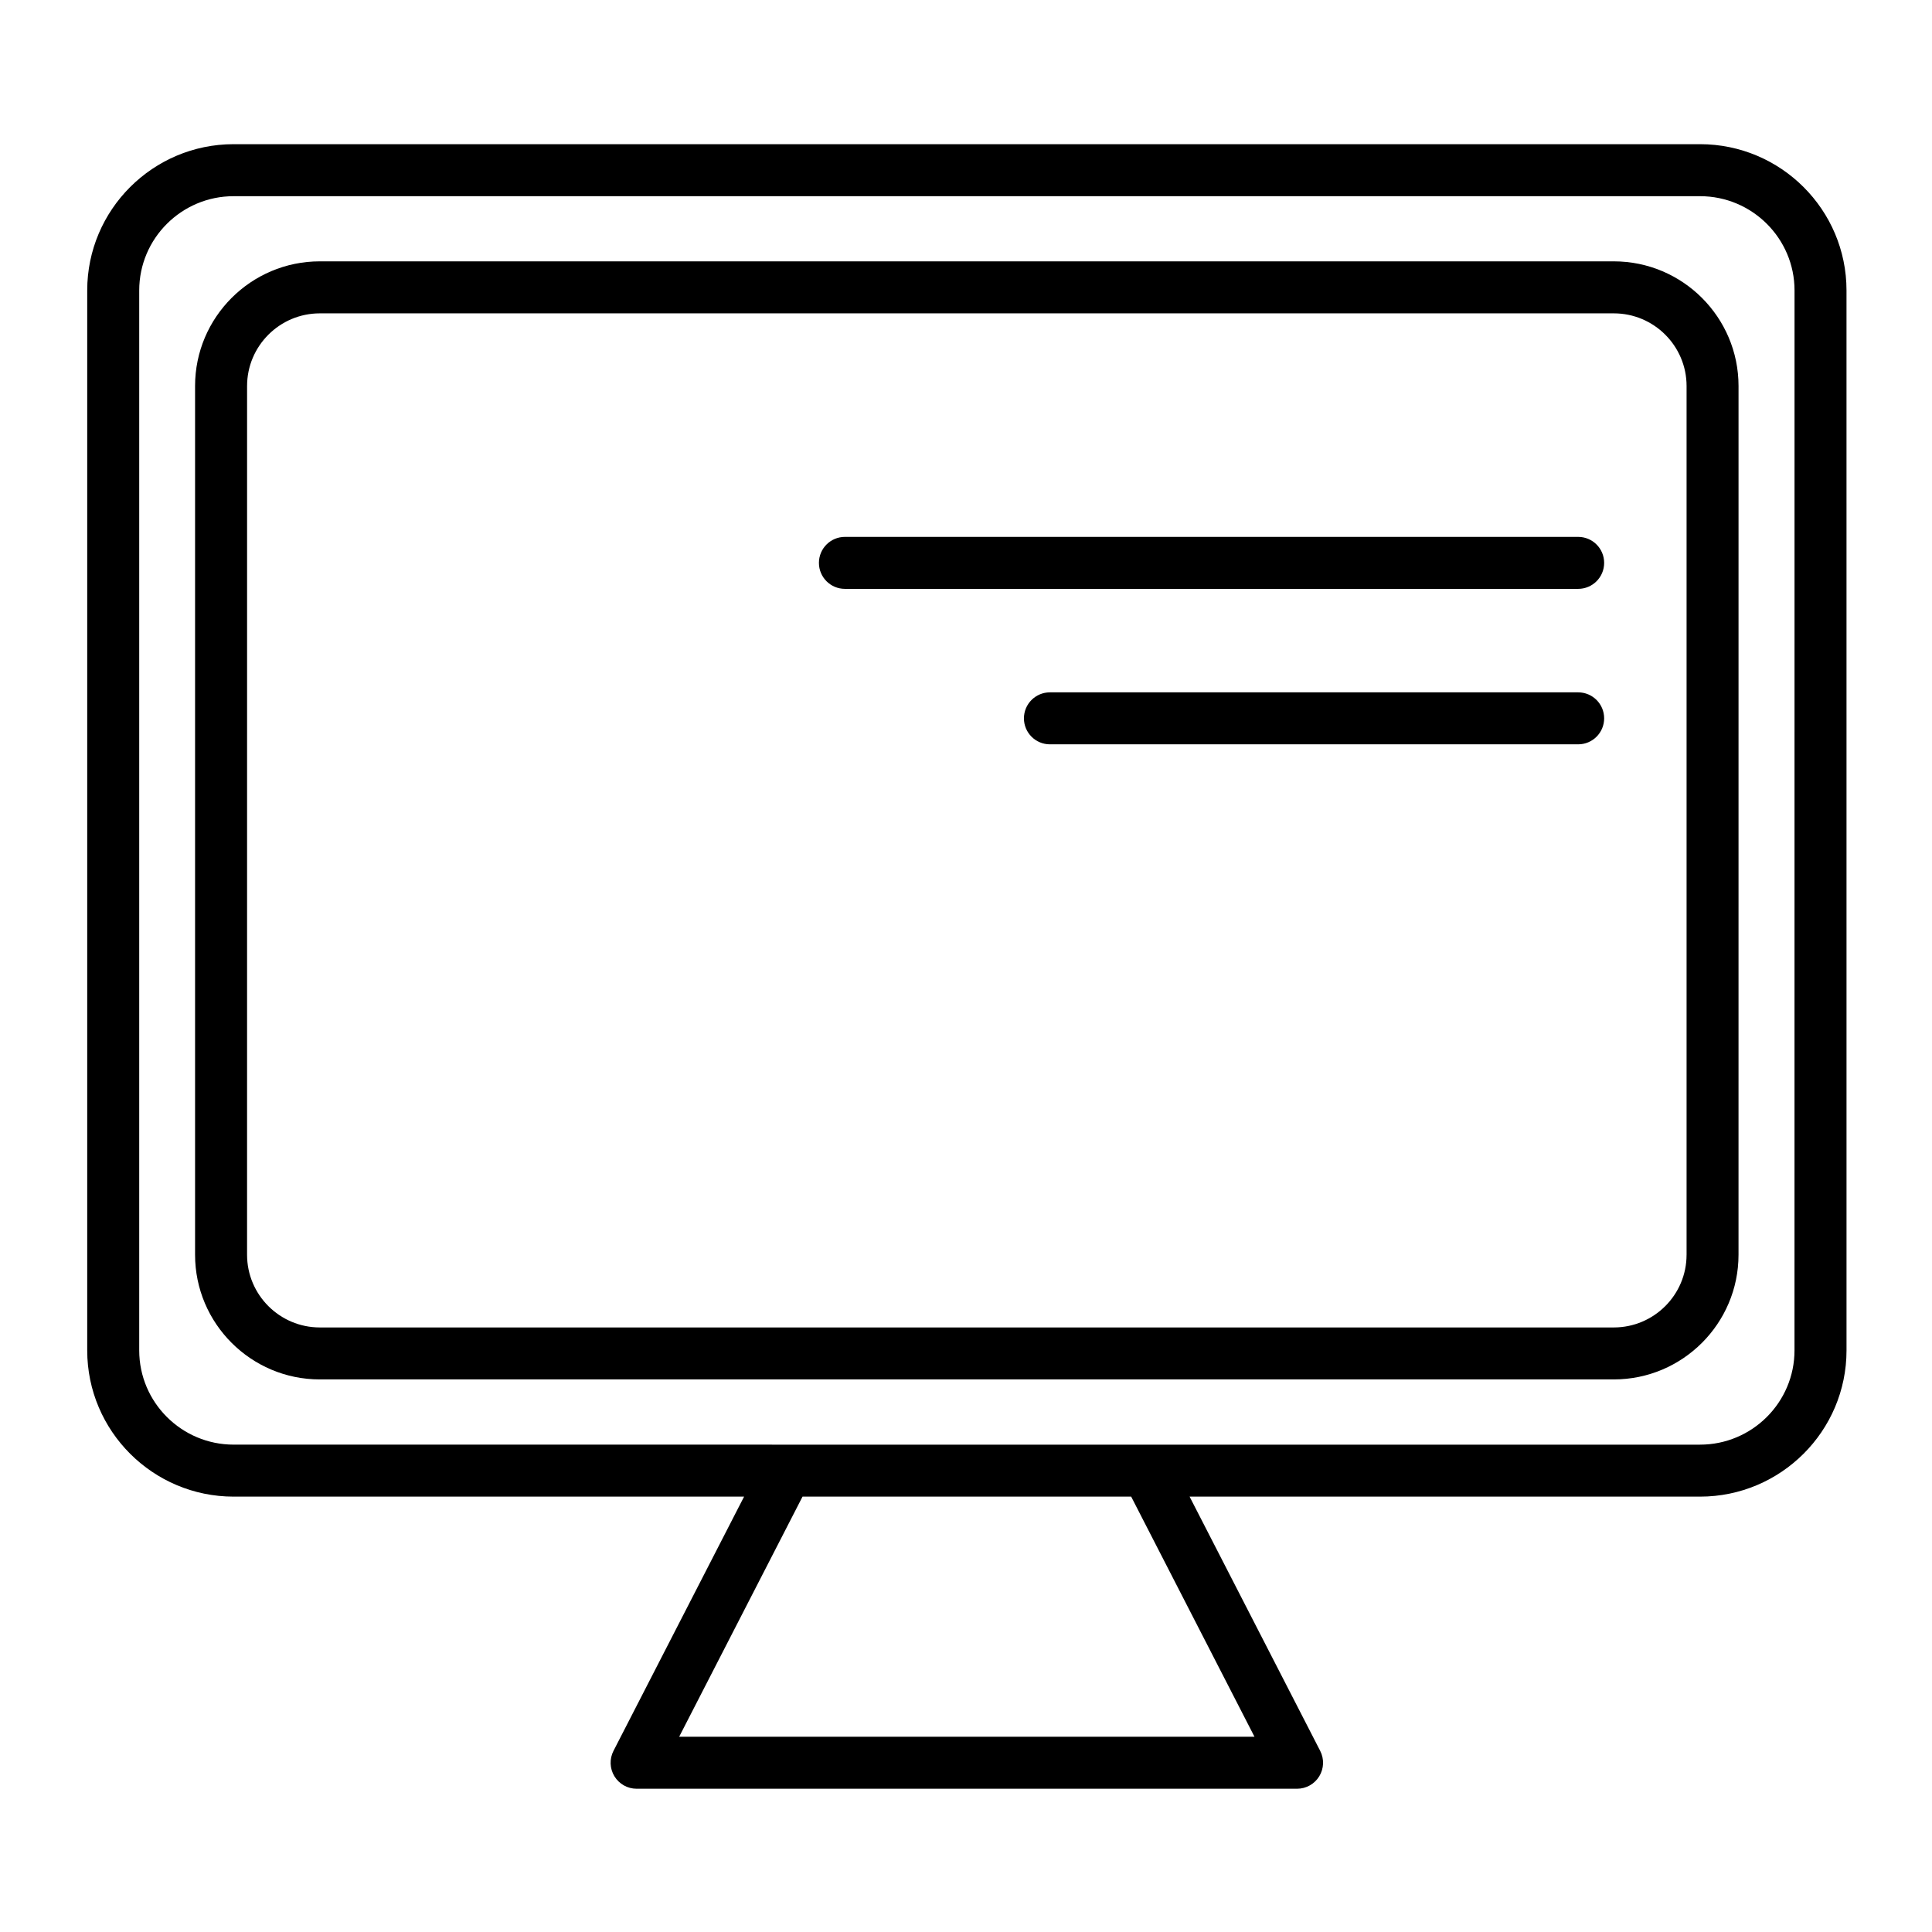
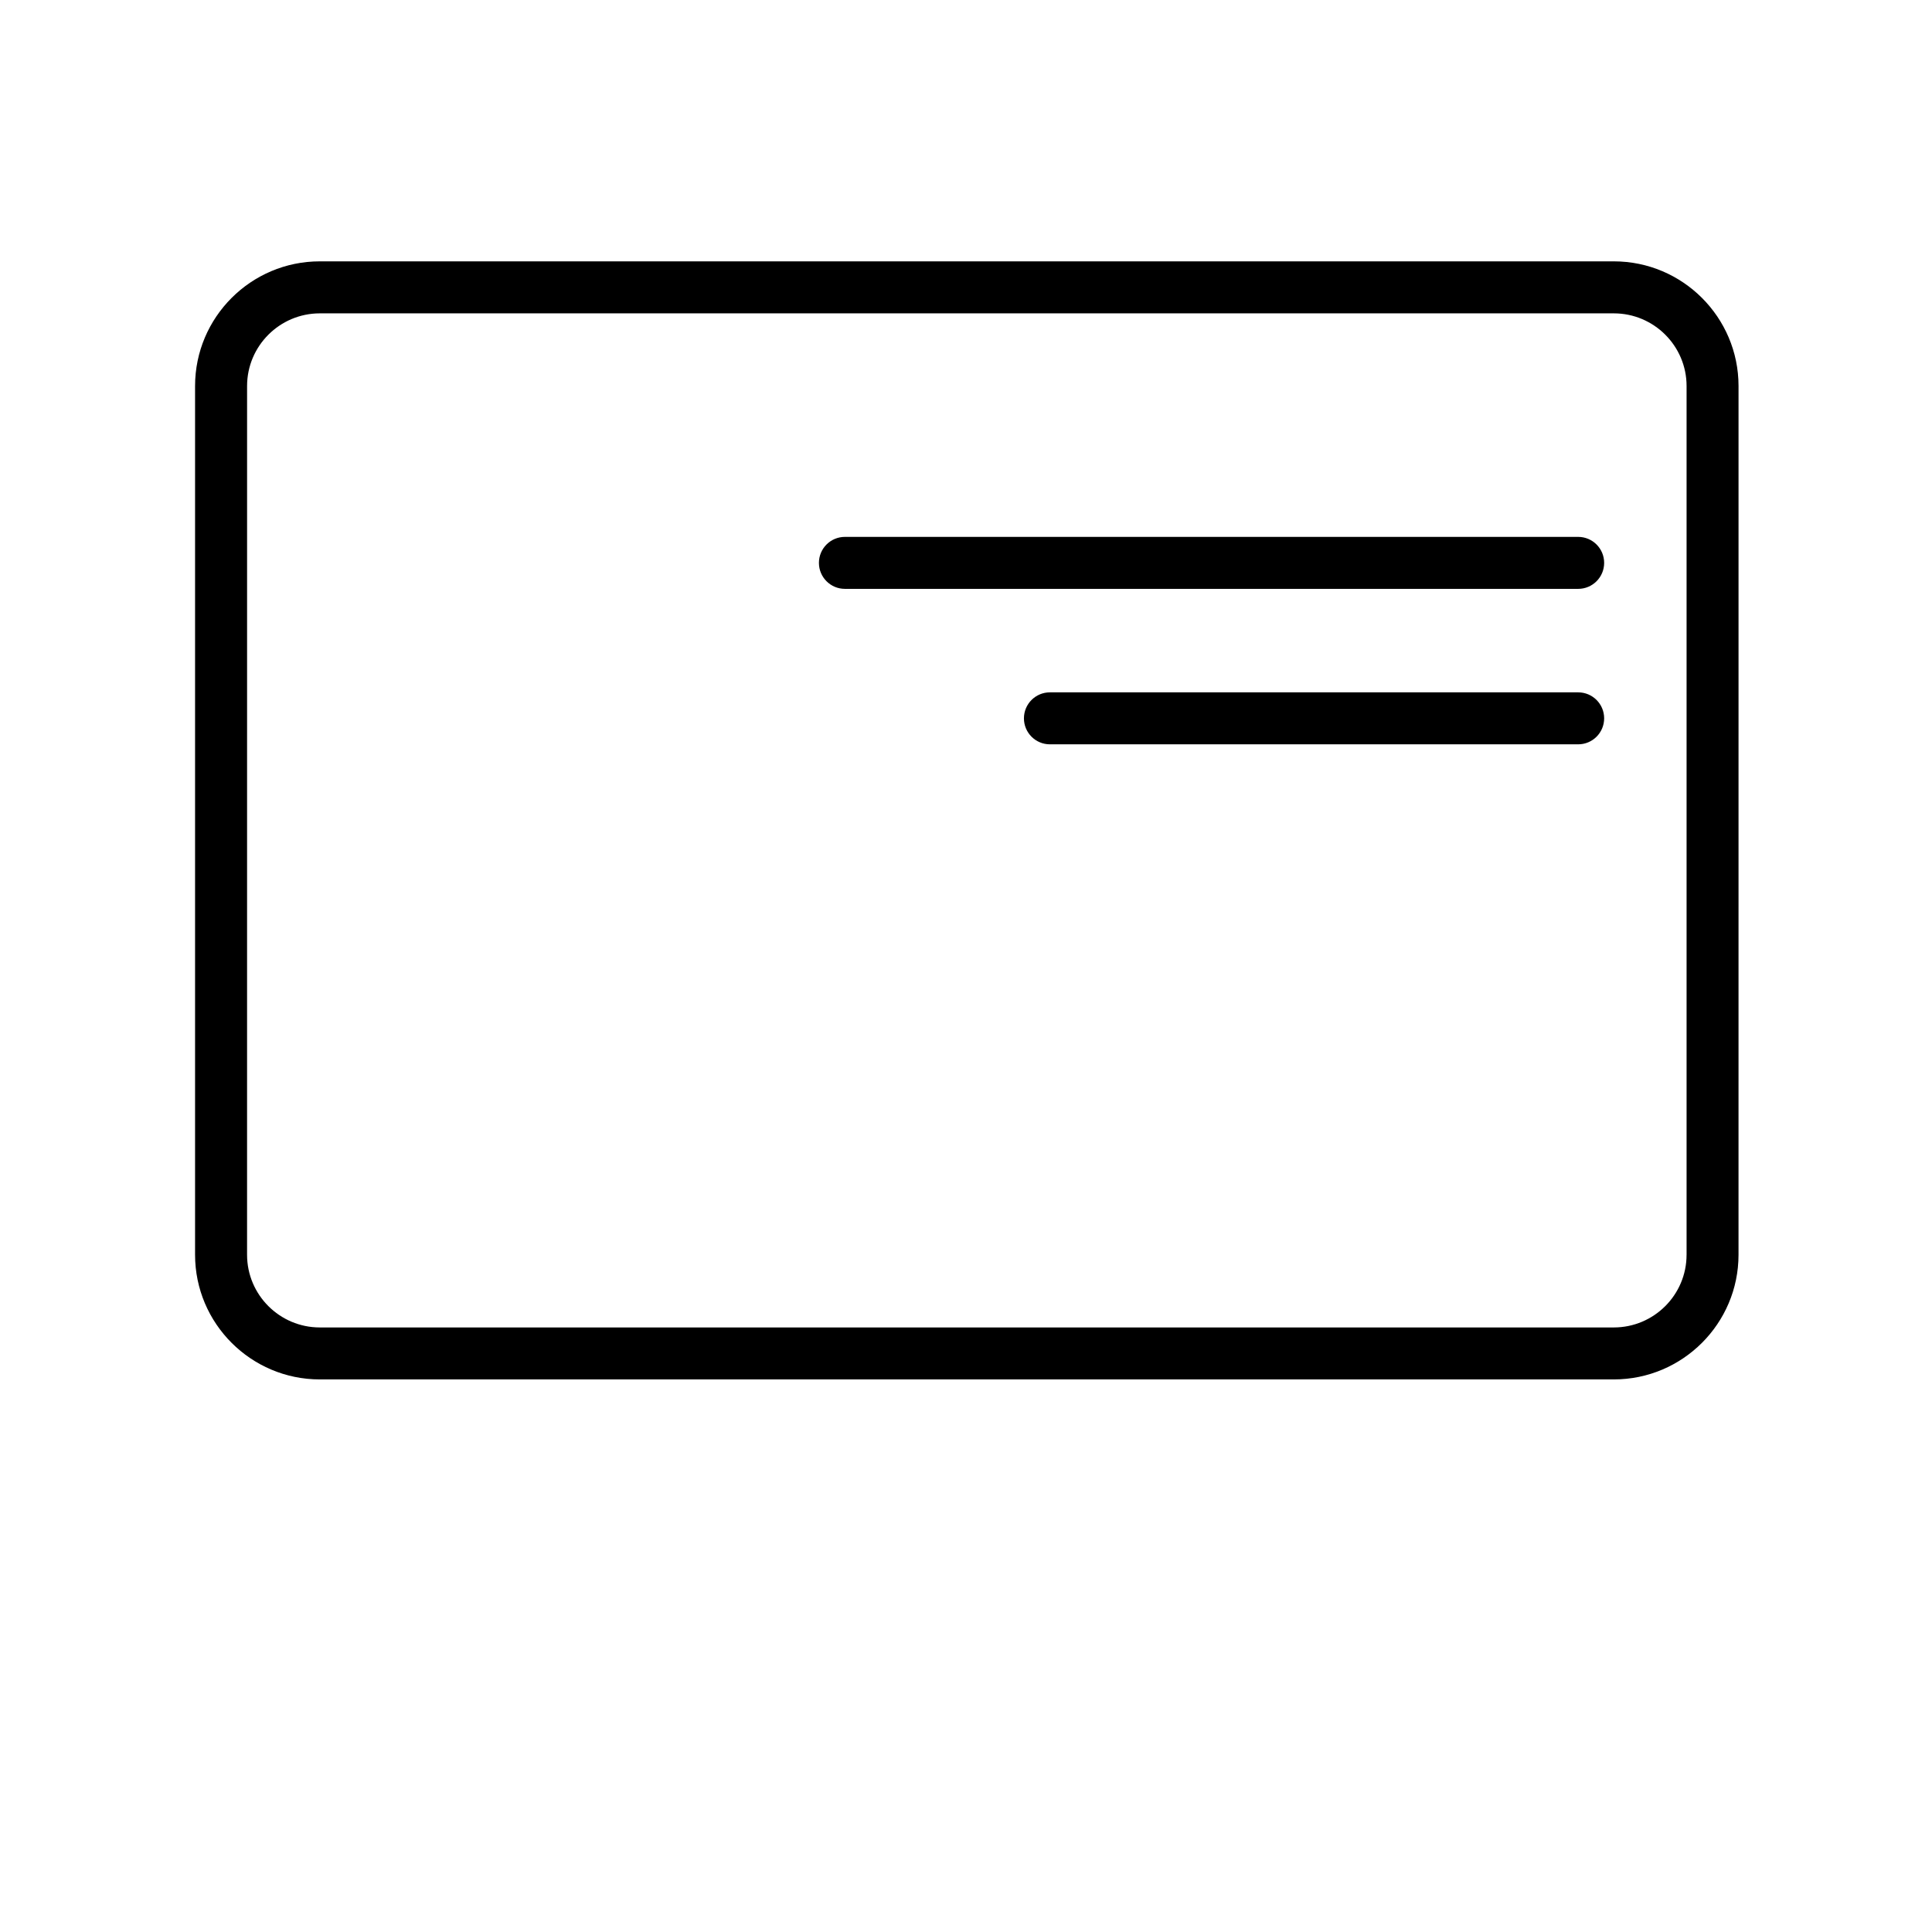
<svg xmlns="http://www.w3.org/2000/svg" fill="#000000" width="800px" height="800px" version="1.1" viewBox="144 144 512 512">
  <g>
-     <path d="m594.52 182.21h-388.61c-21.391 0-38.793 17.383-38.797 38.75v280.91c0 21.367 17.402 38.75 38.797 38.75h135.28l-34.609 67.375c-1.098 2.137-1.004 4.688 0.246 6.738 1.25 2.047 3.477 3.301 5.879 3.301h175.03c2.398 0 4.629-1.25 5.879-3.301 1.25-2.047 1.344-4.602 0.246-6.738l-34.609-67.375h135.28c21.402 0 38.812-17.383 38.812-38.75l-0.004-280.91c0-21.367-17.41-38.75-38.812-38.75zm-118.07 422.04h-152.46l32.691-63.633h87.09zm143.11-102.38c0 13.77-11.23 24.977-25.035 24.977h-242.06l-146.55-0.004c-13.797 0-25.02-11.203-25.02-24.977v-280.9c0-13.77 11.223-24.973 25.02-24.973h388.62c13.805 0 25.035 11.203 25.035 24.973z" />
    <path d="m571.68 213.26h-342.93c-18.227 0-33.055 14.82-33.055 33.035v230.23c0 18.215 14.828 33.035 33.055 33.035h342.92c18.227 0 33.055-14.82 33.055-33.035l0.004-230.23c0-18.215-14.828-33.035-33.055-33.035zm19.277 263.27c0 10.621-8.648 19.258-19.281 19.258h-342.92c-10.633 0-19.281-8.641-19.281-19.258l0.004-230.23c0-10.621 8.648-19.258 19.281-19.258h342.92c10.633 0 19.281 8.641 19.281 19.258v230.23z" />
    <path d="m562.23 327.48h-139.99c-3.805 0-6.887 3.082-6.887 6.887 0 3.805 3.082 6.887 6.887 6.887h139.99c3.805 0 6.887-3.082 6.887-6.887 0-3.805-3.082-6.887-6.887-6.887z" />
    <path d="m562.23 286.28h-194.32c-3.805 0-6.887 3.082-6.887 6.887 0 3.805 3.082 6.887 6.887 6.887h194.32c3.805 0 6.887-3.082 6.887-6.887 0-3.805-3.082-6.887-6.887-6.887z" />
  </g>
</svg>